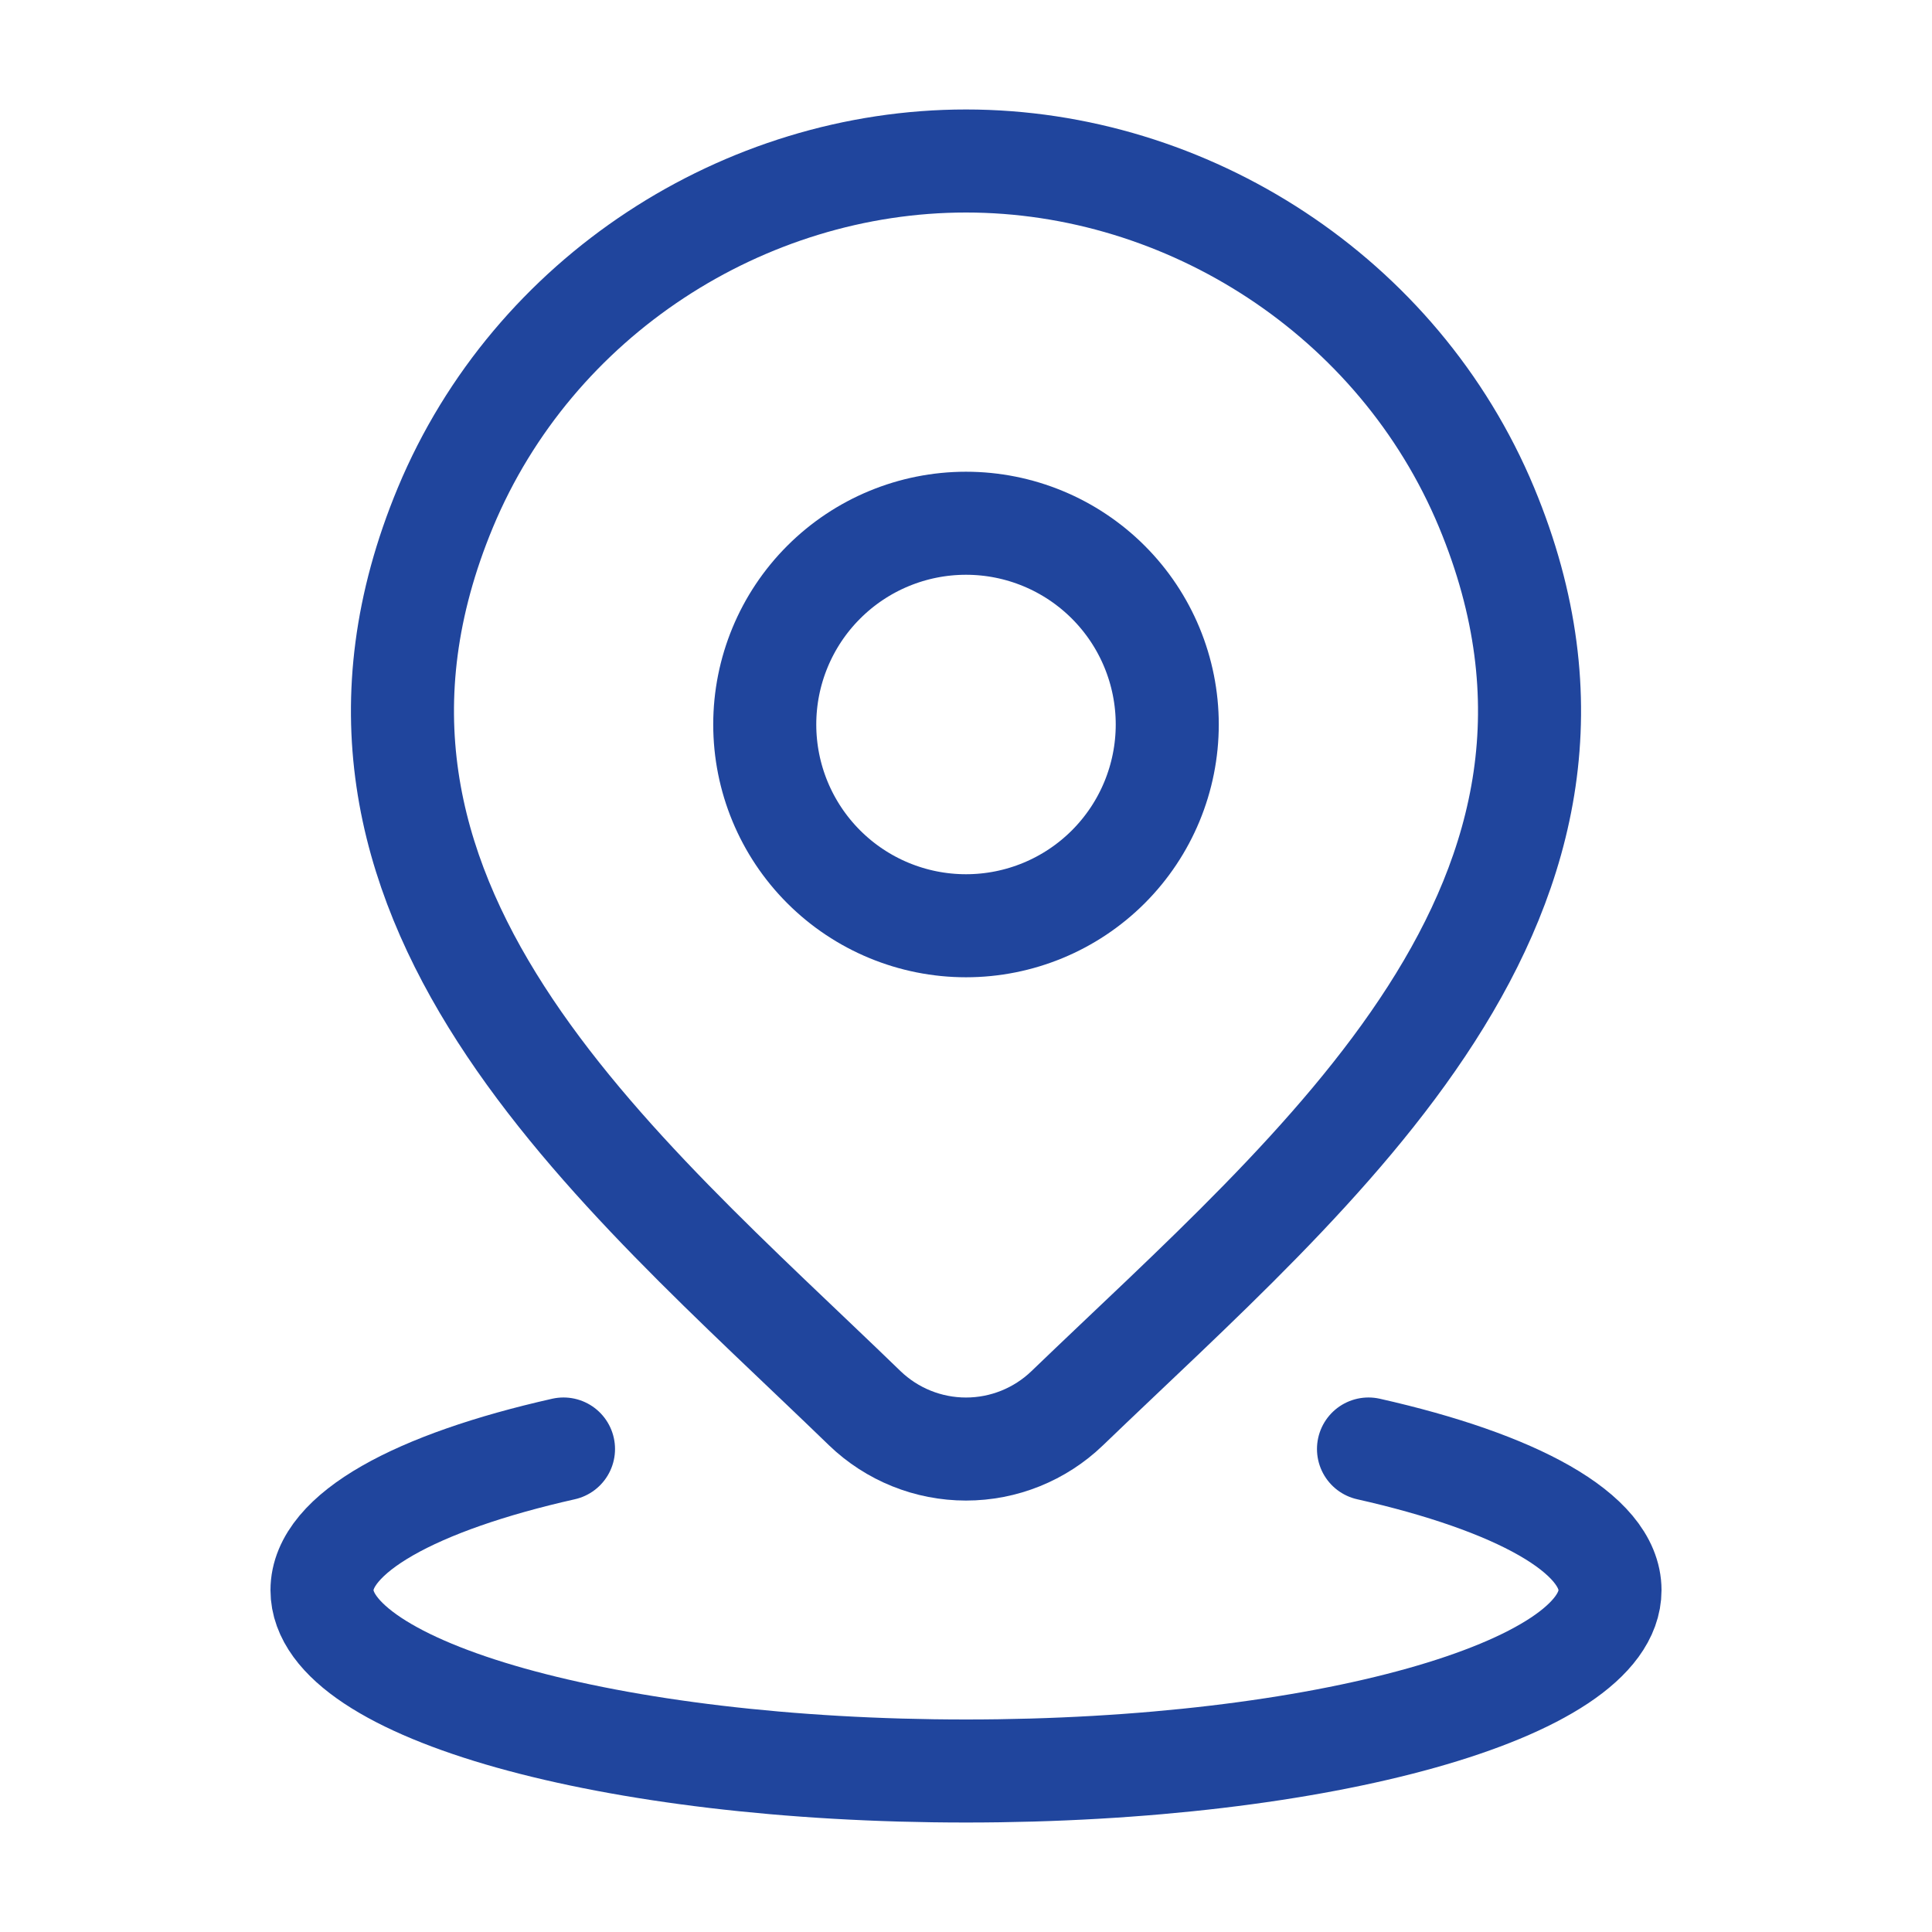
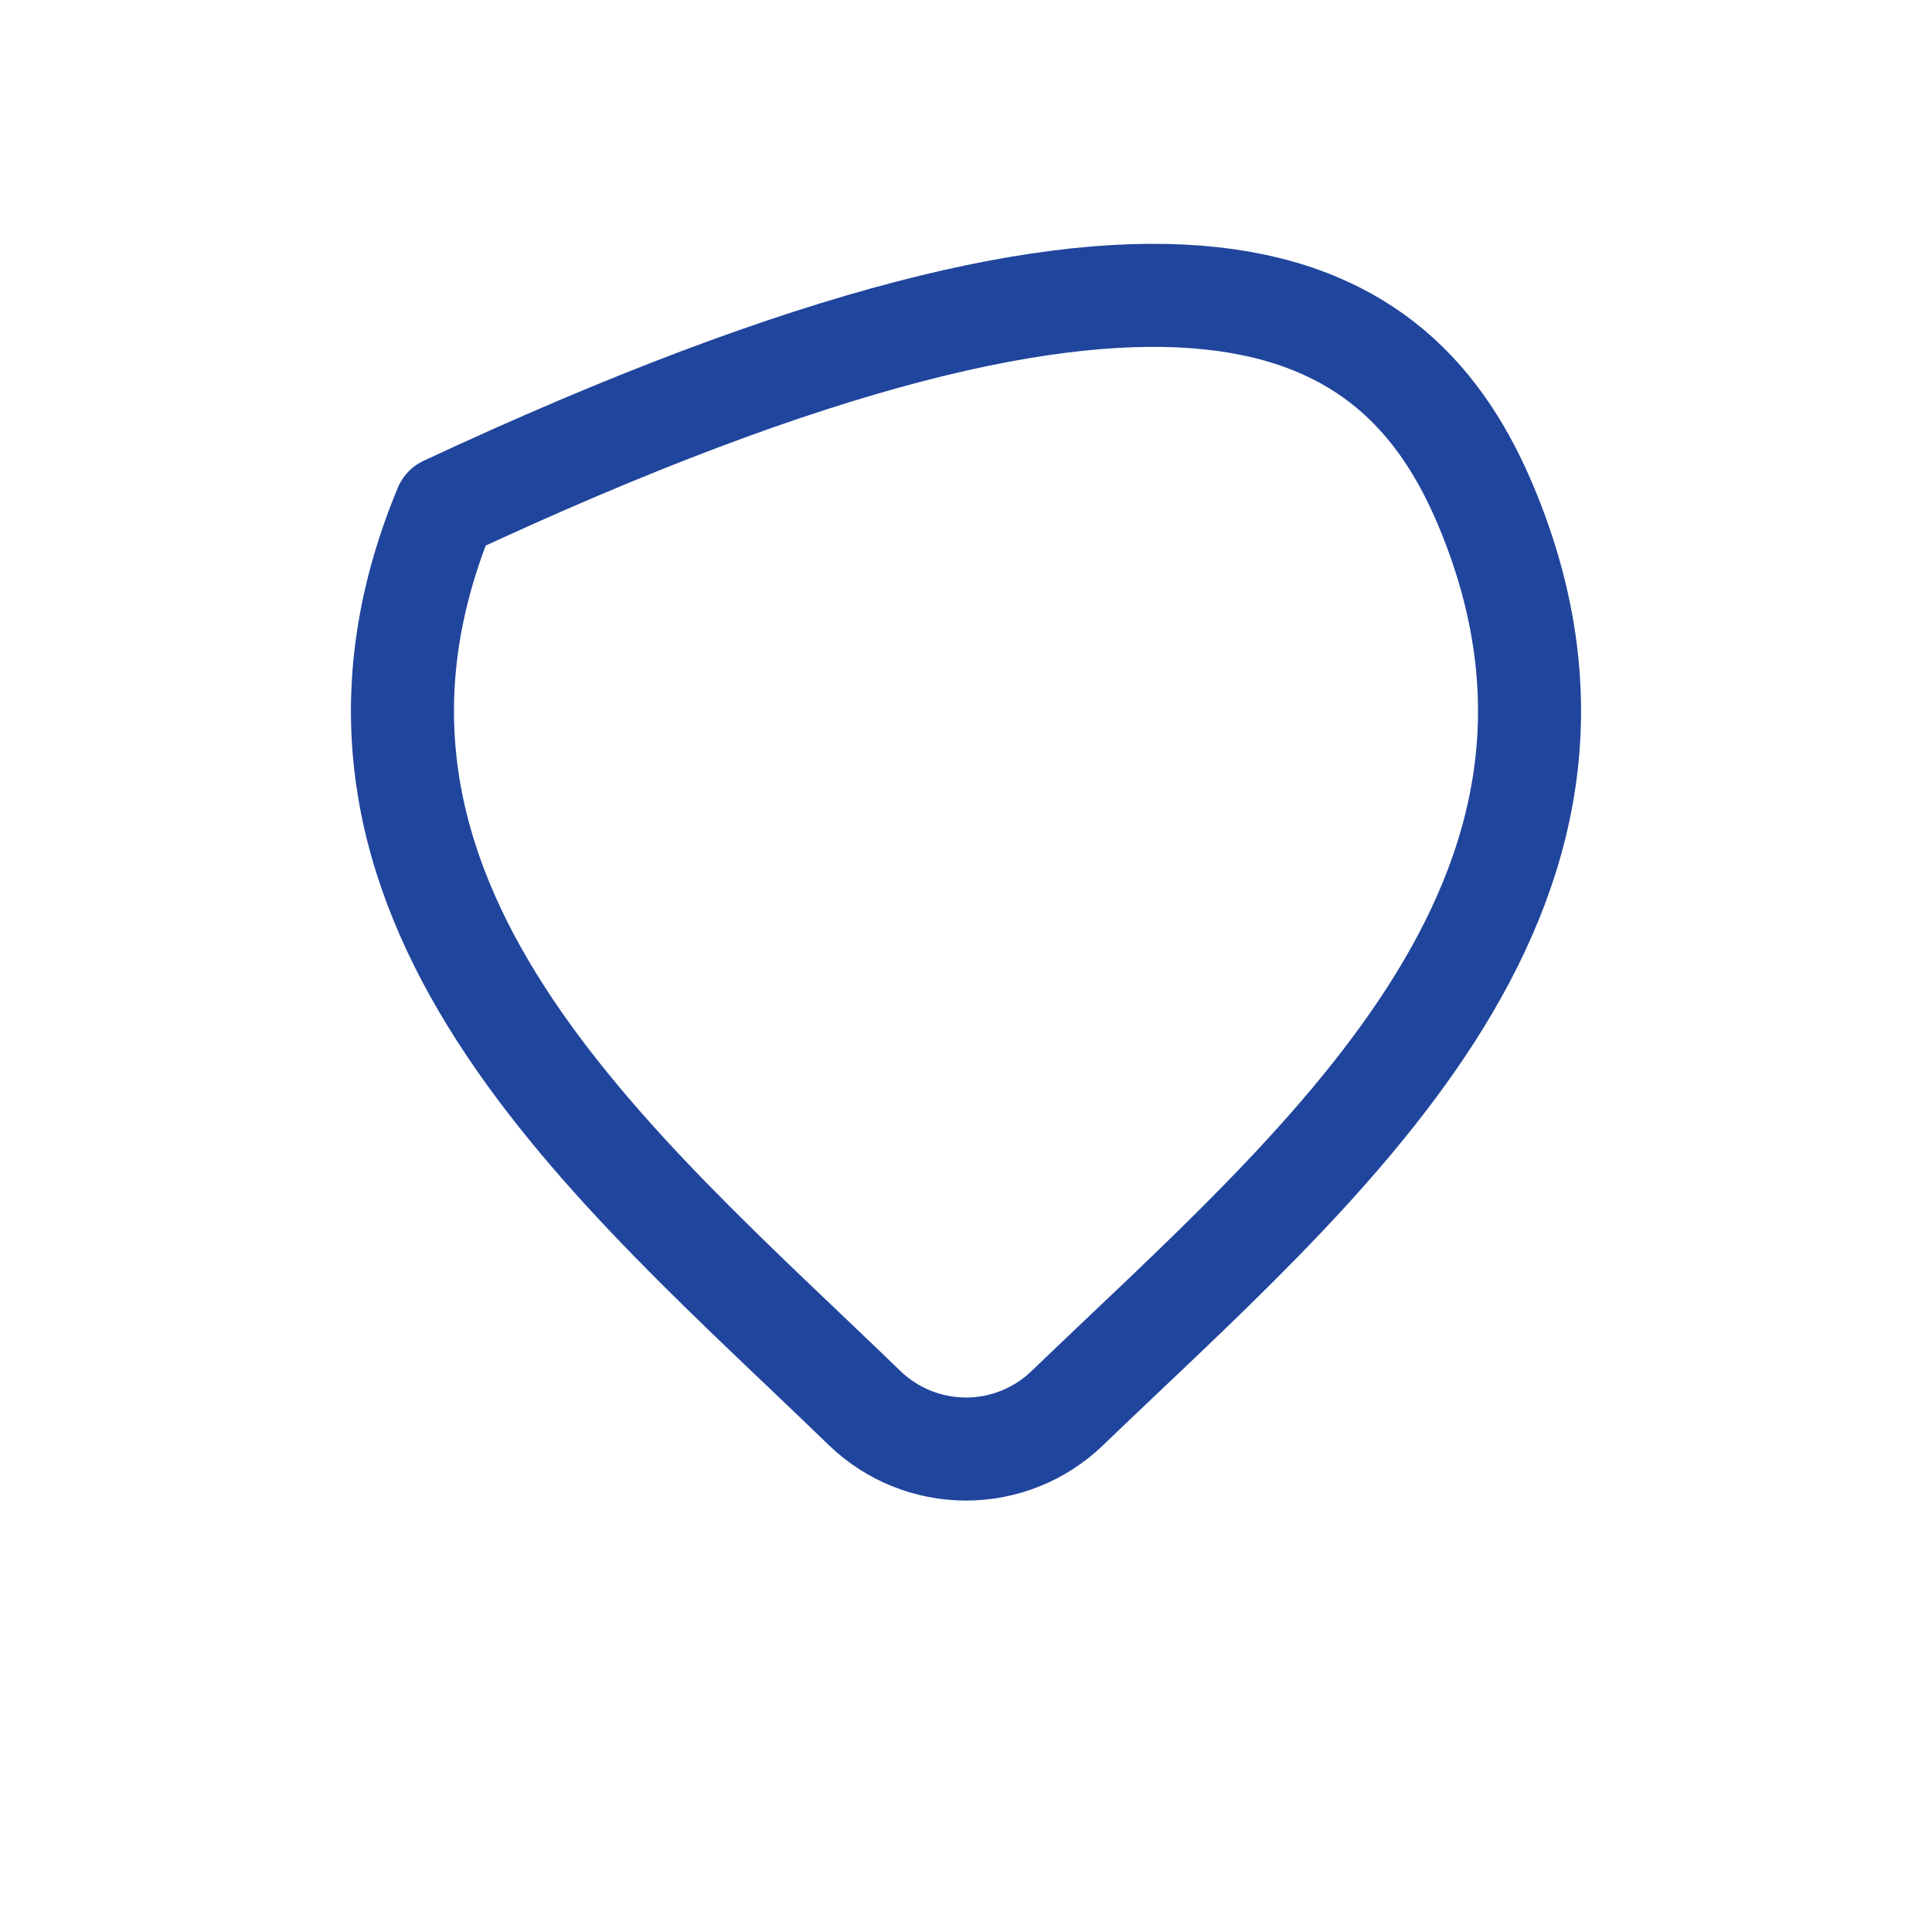
<svg xmlns="http://www.w3.org/2000/svg" width="150" height="150" viewBox="0 0 150 150" fill="none">
-   <path d="M43.75 112.5C32.319 115.075 25 119.025 25 123.462C25 131.212 47.388 137.5 75 137.5C102.613 137.5 125 131.212 125 123.462C125 119.025 117.681 115.075 106.25 112.5M90.625 56.25C90.625 60.394 88.979 64.368 86.049 67.299C83.118 70.229 79.144 71.875 75 71.875C70.856 71.875 66.882 70.229 63.952 67.299C61.021 64.368 59.375 60.394 59.375 56.25C59.375 52.106 61.021 48.132 63.952 45.202C66.882 42.271 70.856 40.625 75 40.625C79.144 40.625 83.118 42.271 86.049 45.202C88.979 48.132 90.625 52.106 90.625 56.25Z" stroke="#20459D" stroke-width="8" stroke-linecap="round" stroke-linejoin="round" />
-   <path d="M82.856 109.337C80.745 111.369 77.93 112.503 75 112.503C72.07 112.503 69.255 111.369 67.144 109.337C47.837 90.631 21.969 69.737 34.581 39.4C41.413 22.994 57.788 12.5 75 12.5C92.213 12.5 108.594 23 115.419 39.4C128.019 69.694 102.213 90.694 82.856 109.337Z" stroke="#20459D" stroke-width="8" stroke-linecap="round" stroke-linejoin="round" />
+   <path d="M82.856 109.337C80.745 111.369 77.93 112.503 75 112.503C72.07 112.503 69.255 111.369 67.144 109.337C47.837 90.631 21.969 69.737 34.581 39.4C92.213 12.5 108.594 23 115.419 39.4C128.019 69.694 102.213 90.694 82.856 109.337Z" stroke="#20459D" stroke-width="8" stroke-linecap="round" stroke-linejoin="round" />
</svg>